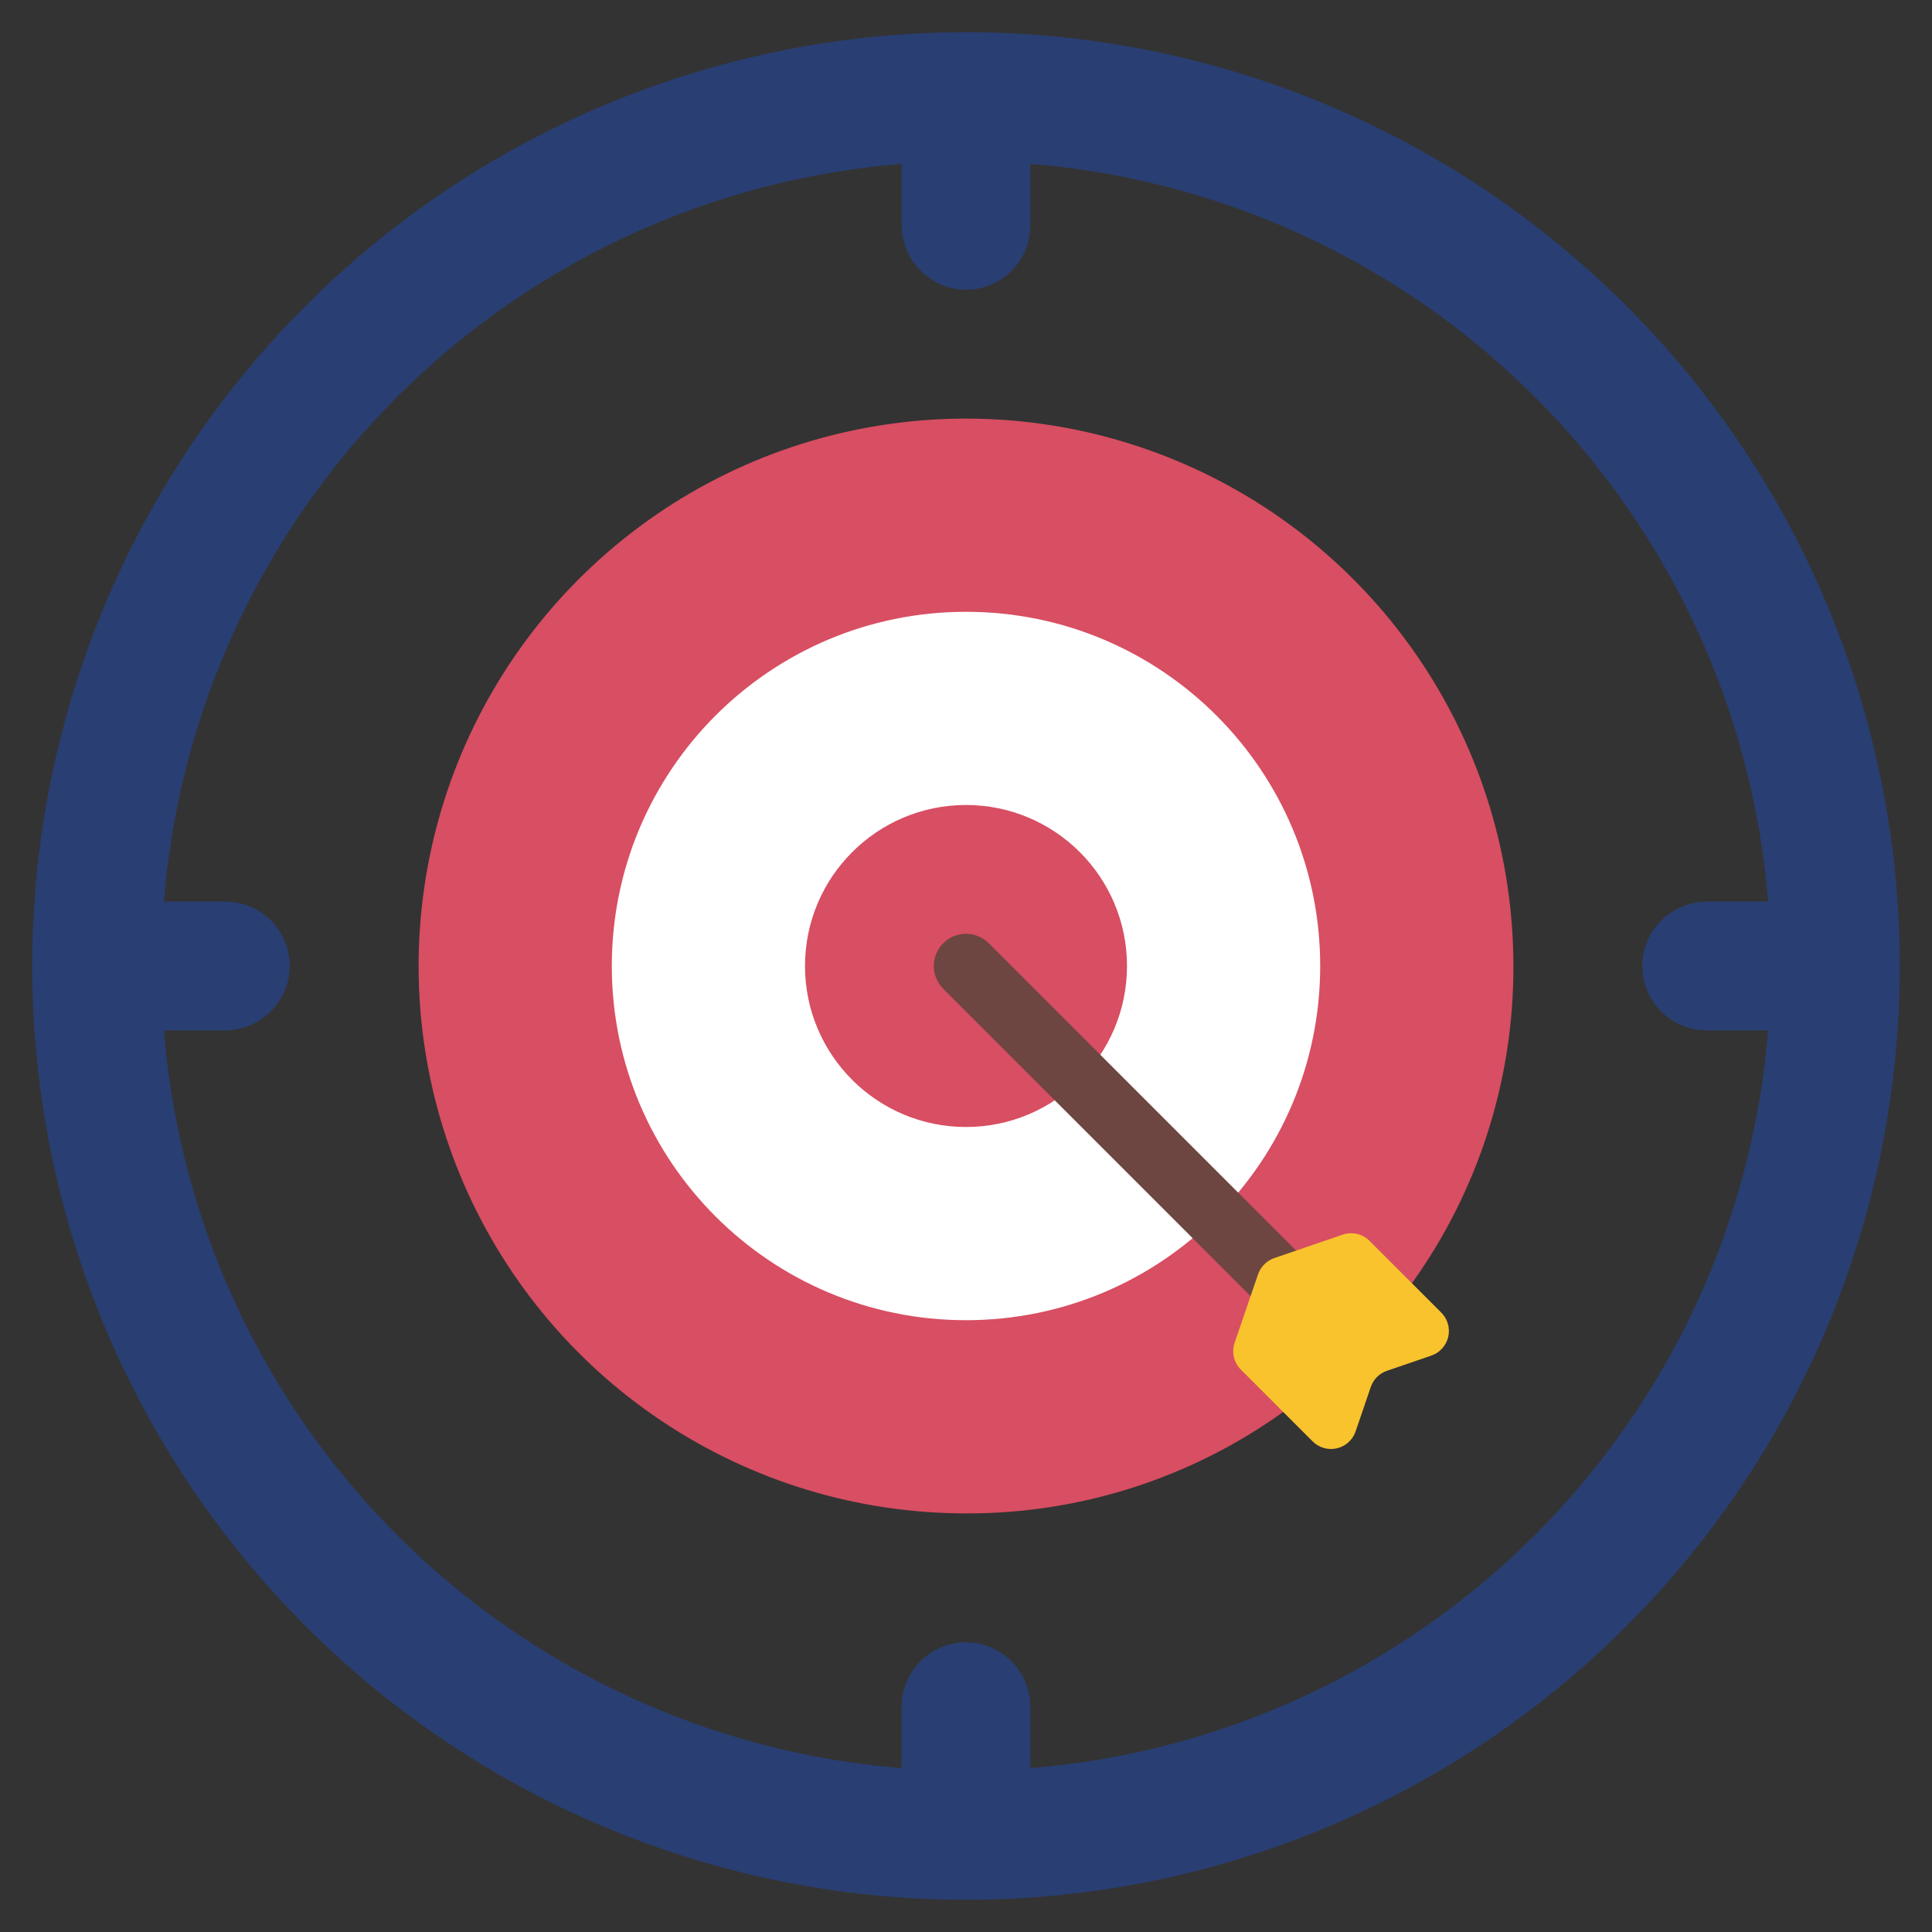
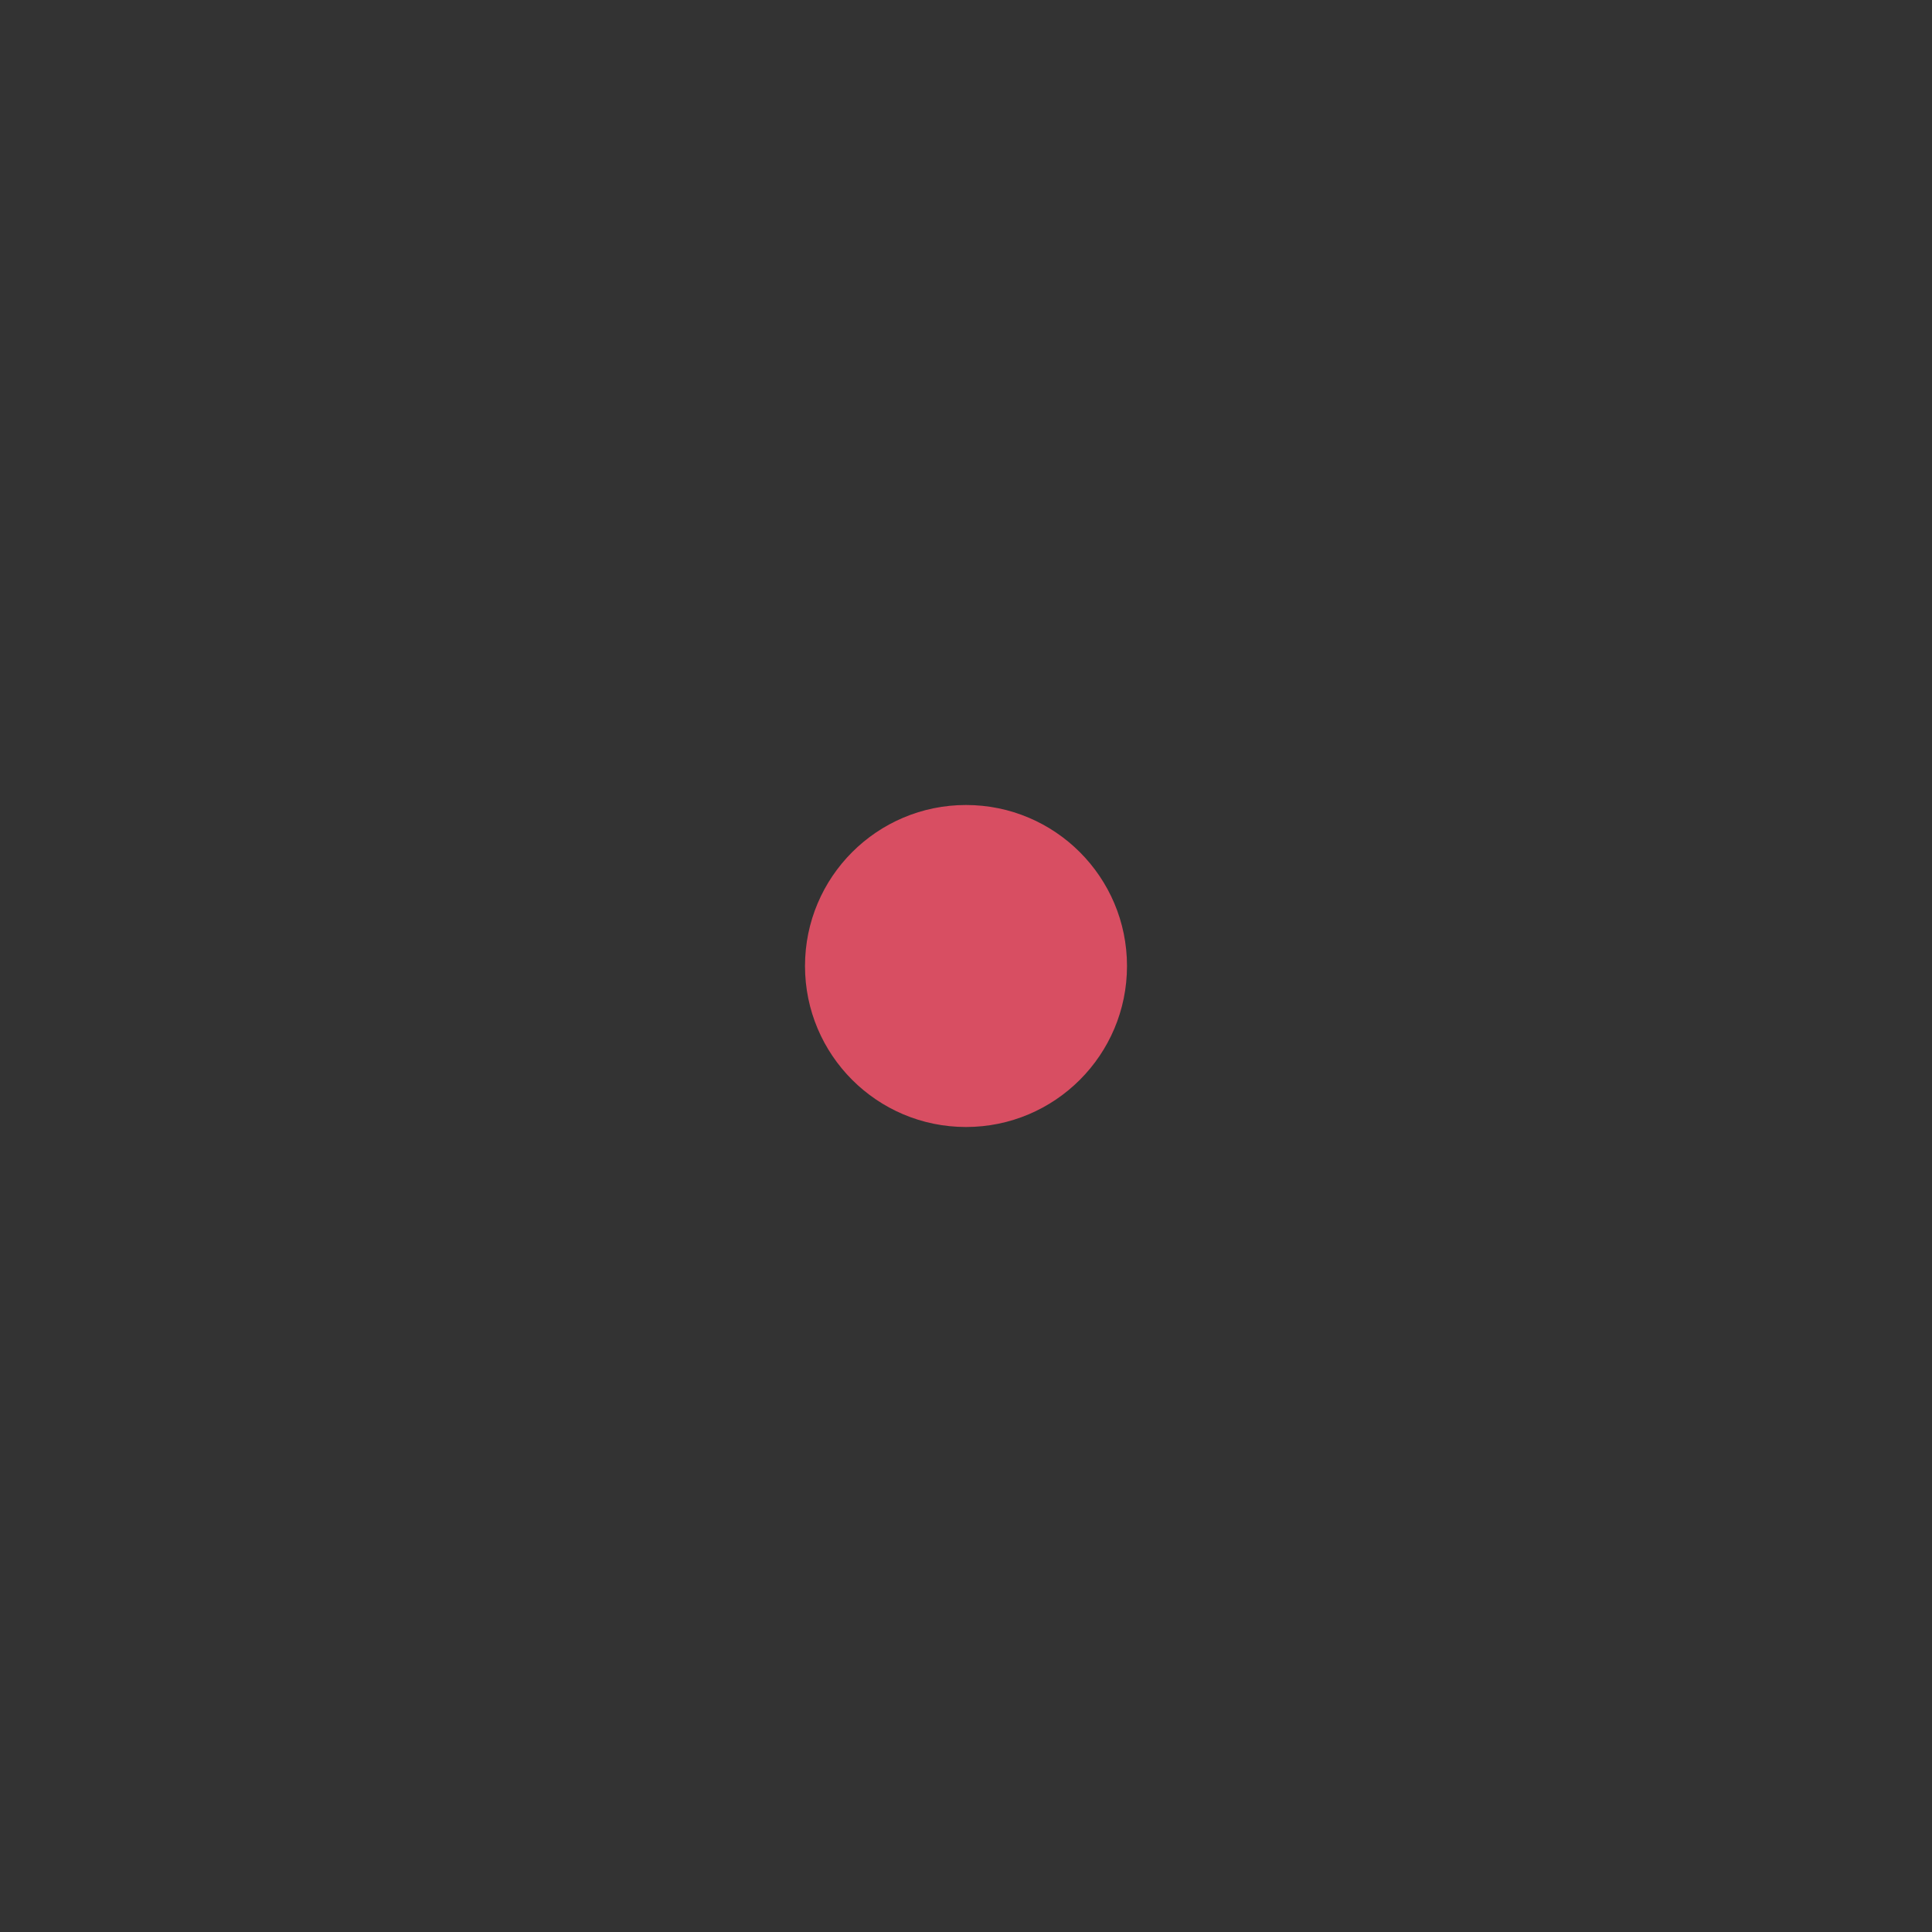
<svg xmlns="http://www.w3.org/2000/svg" width="102" height="102" viewBox="0 0 102 102" fill="none">
  <rect x="0" y="0" width="102" height="102" fill="#333333" stroke="none" />
-   <path d="M51 100.3C41.249 100.3 31.718 97.409 23.61 91.992C15.503 86.574 9.184 78.875 5.453 69.866C1.721 60.858 0.745 50.945 2.647 41.382C4.55 31.819 9.245 23.034 16.14 16.14C23.034 9.245 31.819 4.55 41.382 2.647C50.945 0.745 60.858 1.721 69.866 5.453C78.875 9.184 86.574 15.503 91.991 23.61C97.409 31.718 100.3 41.249 100.3 51C100.3 64.075 95.106 76.615 85.86 85.86C76.615 95.106 64.075 100.3 51 100.3ZM54.4 8.653V11.9C54.397 12.801 54.038 13.664 53.401 14.301C52.764 14.938 51.901 15.297 51 15.3C50.1 15.293 49.239 14.933 48.603 14.297C47.967 13.661 47.607 12.8 47.6 11.9V8.653C37.54 9.462 28.097 13.825 20.961 20.961C13.825 28.097 9.462 37.54 8.653 47.6H11.9C12.801 47.603 13.664 47.962 14.301 48.599C14.938 49.236 15.297 50.099 15.3 51C15.293 51.9 14.933 52.761 14.297 53.397C13.661 54.033 12.8 54.393 11.9 54.4H8.653C9.462 64.46 13.825 73.903 20.961 81.039C28.097 88.175 37.54 92.538 47.6 93.347V90.1C47.603 89.199 47.962 88.336 48.599 87.699C49.236 87.062 50.099 86.703 51 86.7C51.9 86.707 52.761 87.067 53.397 87.703C54.033 88.339 54.393 89.2 54.4 90.1V93.347C64.46 92.538 73.903 88.175 81.039 81.039C88.175 73.903 92.538 64.46 93.347 54.4H90.1C89.199 54.397 88.336 54.038 87.699 53.401C87.062 52.764 86.703 51.901 86.7 51C86.707 50.1 87.067 49.239 87.703 48.603C88.339 47.967 89.2 47.607 90.1 47.6H93.347C92.538 37.54 88.175 28.097 81.039 20.961C73.903 13.825 64.46 9.462 54.4 8.653Z" fill="#293E72" />
-   <path d="M74.545 67.745C78.045 62.865 79.919 57.006 79.9 51C79.9 45.284 78.205 39.697 75.029 34.944C71.854 30.191 67.34 26.487 62.059 24.3C56.779 22.113 50.968 21.54 45.362 22.655C39.756 23.77 34.606 26.523 30.565 30.565C26.523 34.606 23.77 39.756 22.655 45.362C21.54 50.968 22.113 56.779 24.3 62.06C26.487 67.34 30.191 71.854 34.944 75.029C39.697 78.205 45.284 79.9 51 79.9C57.006 79.919 62.865 78.045 67.745 74.545L74.545 67.745Z" fill="#D84E62" />
-   <path d="M51 32.3C61.328 32.3 69.7 40.672 69.7 51C69.7 61.328 61.328 69.7 51 69.7C40.672 69.7 32.3 61.328 32.3 51C32.3 40.672 40.672 32.3 51 32.3Z" fill="white" />
  <path d="M51 42.5C55.694 42.5 59.5 46.306 59.5 51C59.5 55.694 55.694 59.5 51 59.5C46.306 59.5 42.5 55.694 42.5 51C42.5 46.306 46.306 42.5 51 42.5Z" fill="#D84E62" />
-   <path d="M51 49.3C50.664 49.3 50.335 49.4 50.056 49.587C49.776 49.773 49.558 50.039 49.43 50.349C49.301 50.66 49.267 51.002 49.333 51.331C49.399 51.661 49.56 51.964 49.798 52.202L66.798 69.202C67.119 69.511 67.548 69.683 67.994 69.679C68.44 69.675 68.866 69.496 69.181 69.181C69.496 68.866 69.675 68.44 69.679 67.994C69.683 67.548 69.512 67.119 69.202 66.798L52.202 49.798C51.883 49.479 51.451 49.3 51 49.3Z" fill="#6D4641" />
-   <path d="M65.181 70.89L66.421 67.272C66.489 67.076 66.601 66.897 66.748 66.75C66.895 66.603 67.074 66.491 67.271 66.422L70.888 65.183C71.132 65.1 71.394 65.087 71.644 65.145C71.895 65.204 72.124 65.331 72.306 65.513L76.092 69.299C76.257 69.464 76.377 69.668 76.441 69.892C76.506 70.117 76.512 70.353 76.459 70.581C76.406 70.808 76.296 71.018 76.14 71.191C75.984 71.364 75.786 71.495 75.565 71.57L73.221 72.372C73.024 72.441 72.845 72.553 72.698 72.7C72.551 72.847 72.439 73.026 72.371 73.222L71.57 75.57C71.495 75.791 71.364 75.989 71.191 76.145C71.018 76.302 70.808 76.411 70.581 76.464C70.353 76.517 70.117 76.511 69.892 76.447C69.668 76.382 69.464 76.262 69.299 76.097L65.513 72.311C65.33 72.129 65.202 71.899 65.143 71.648C65.085 71.397 65.098 71.134 65.181 70.89Z" fill="#F9C32D" />
</svg>